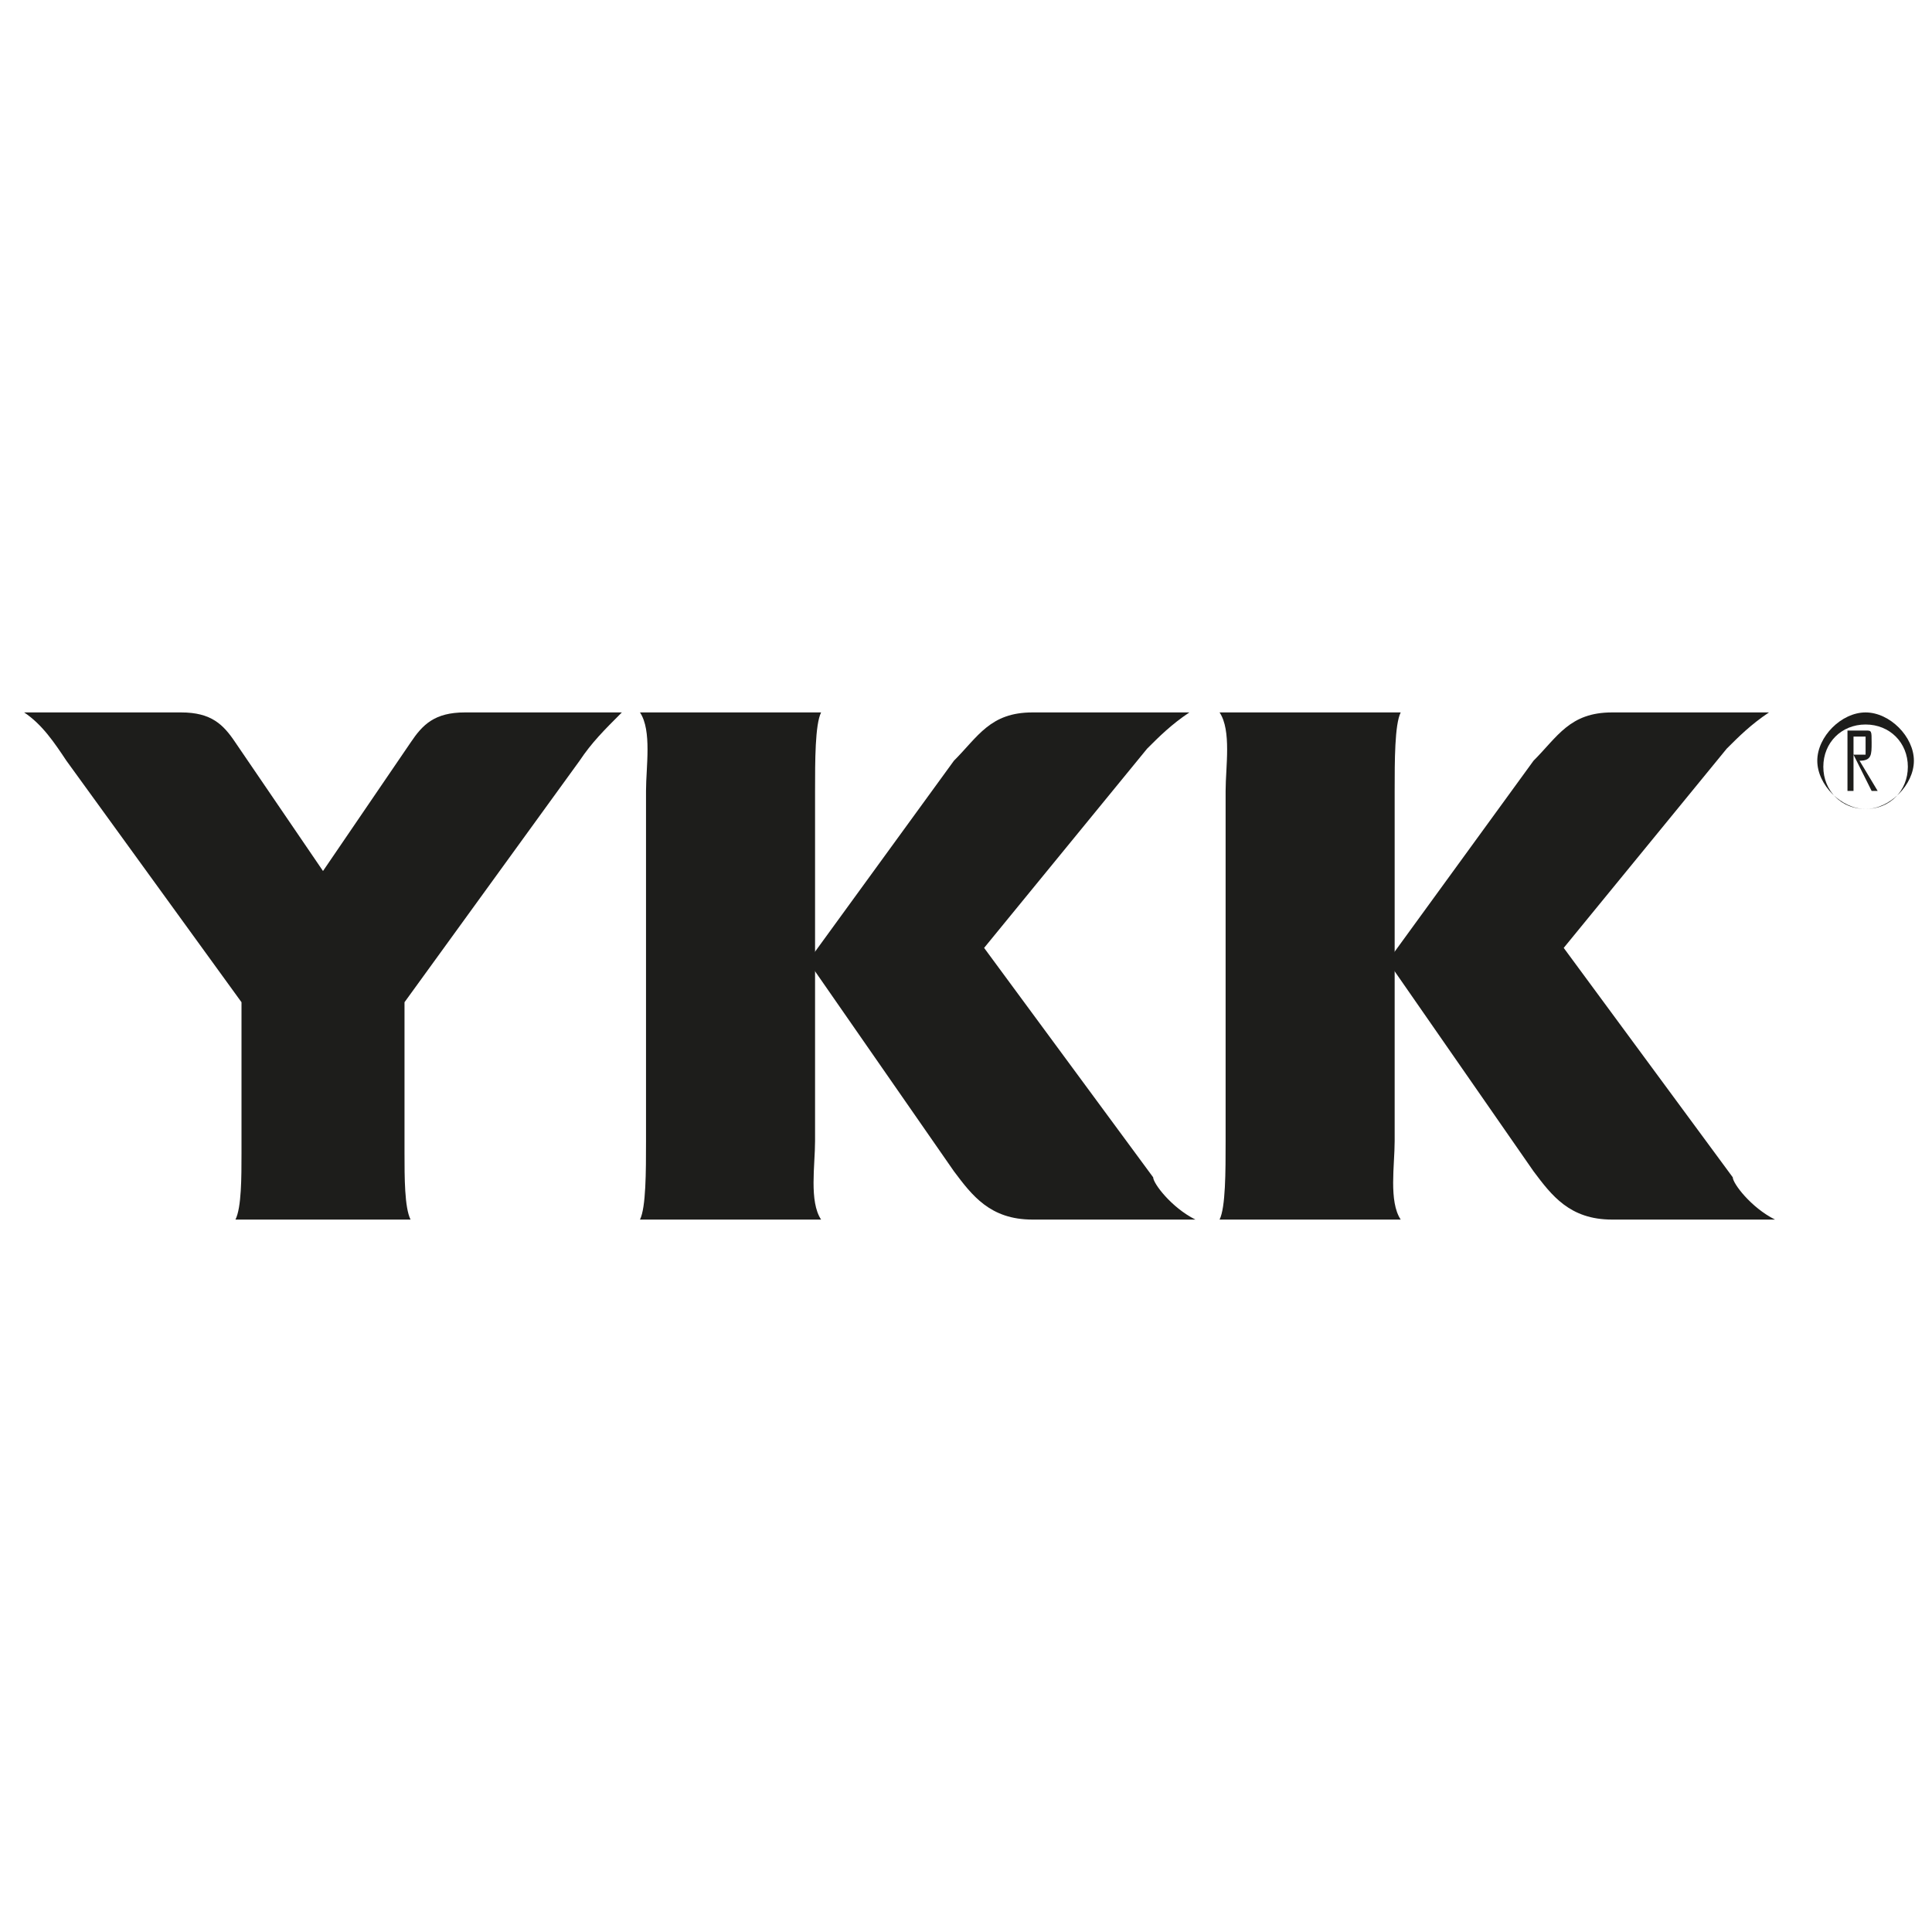
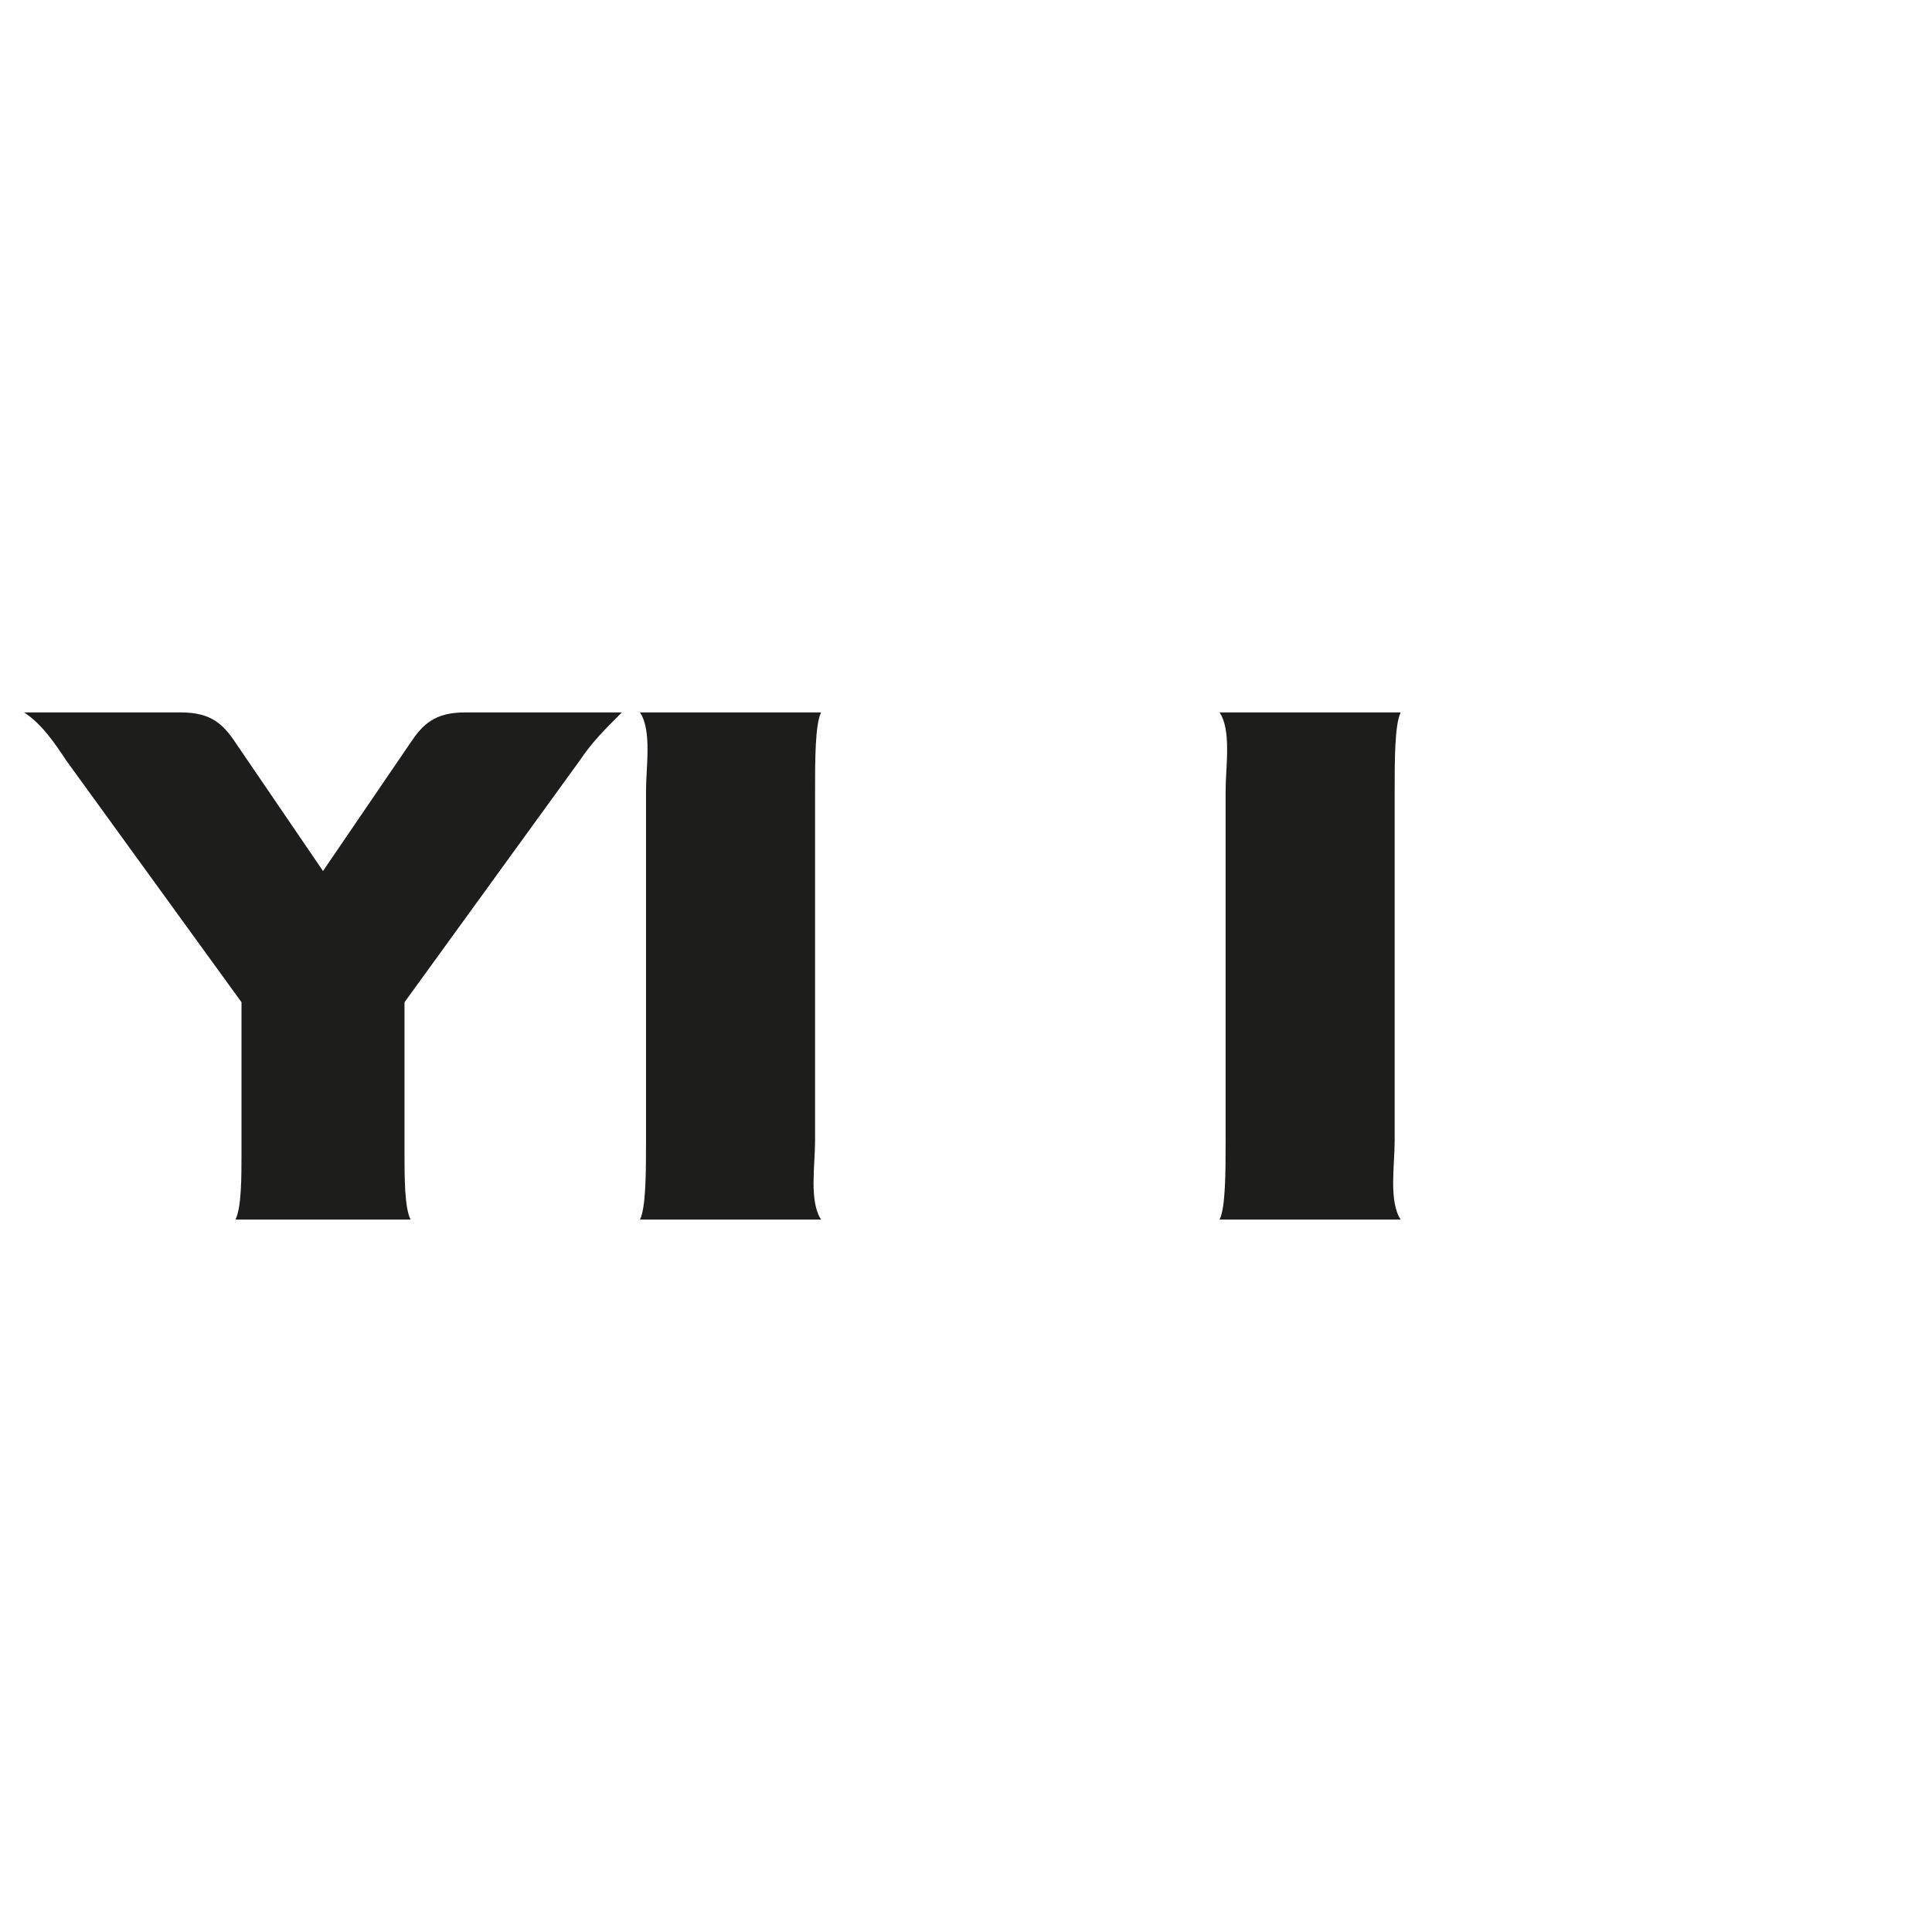
<svg xmlns="http://www.w3.org/2000/svg" version="1.1" viewBox="0 0 32 32">
  <defs>
    <style> .cls-1 { fill: #1d1d1b; } </style>
  </defs>
  <g>
    <g id="Vrstva_1_66dac95b611cc">
      <g>
-         <path class="cls-1" d="M30.9,13.4c-.4,0-.8-.4-.8-.8s.4-.8.8-.8.8.4.8.8-.4.8-.8.8ZM30.9,12c-.4,0-.7.3-.7.7s.3.7.7.7.7-.3.7-.7-.3-.7-.7-.7Z" />
        <path class="cls-1" d="M10.7,18.9c0,.5,0,1.1-.1,1.3h3c-.2-.3-.1-.9-.1-1.3v-5.8c0-.5,0-1.1.1-1.3h-3c.2.3.1.9.1,1.3v5.8Z" />
        <path class="cls-1" d="M5.3,14.5l1.5-2.2c.2-.3.4-.5.9-.5h2.6c-.3.3-.5.5-.7.8l-2.9,4v2.5c0,.4,0,.9.1,1.1h-2.9c.1-.2.1-.7.1-1.1v-2.5l-2.9-4c-.2-.3-.4-.6-.7-.8h2.6c.5,0,.7.2.9.5l1.5,2.2Z" />
-         <path class="cls-1" d="M13.3,15.8l2.5,3.6c.3.4.6.8,1.3.8h2.7c-.4-.2-.7-.6-.7-.7l-2.8-3.8,2.7-3.3c.2-.2.4-.4.7-.6h-2.6c-.7,0-.9.4-1.3.8l-2.4,3.3h0Z" />
        <path class="cls-1" d="M20.3,18.9c0,.5,0,1.1-.1,1.3h3c-.2-.3-.1-.9-.1-1.3v-5.8c0-.5,0-1.1.1-1.3h-3c.2.3.1.9.1,1.3v5.8Z" />
-         <path class="cls-1" d="M22.9,15.8l2.5,3.6c.3.4.6.8,1.3.8h2.7c-.4-.2-.7-.6-.7-.7l-2.8-3.8,2.7-3.3c.2-.2.4-.4.7-.6h-2.6c-.7,0-.9.4-1.3.8l-2.4,3.3h0Z" />
-         <path class="cls-1" d="M30.6,12.1h0v1h.1v-.9h0c0,0,.1,0,.2,0,0,0,0,.1,0,.2s0,.1,0,.1c0,0-.1,0-.2,0h0l.3.6h.1s-.3-.5-.3-.5c.2,0,.2-.1.2-.3s0-.2-.1-.2c0,0-.2,0-.3,0h-.2Z" />
      </g>
    </g>
  </g>
</svg>